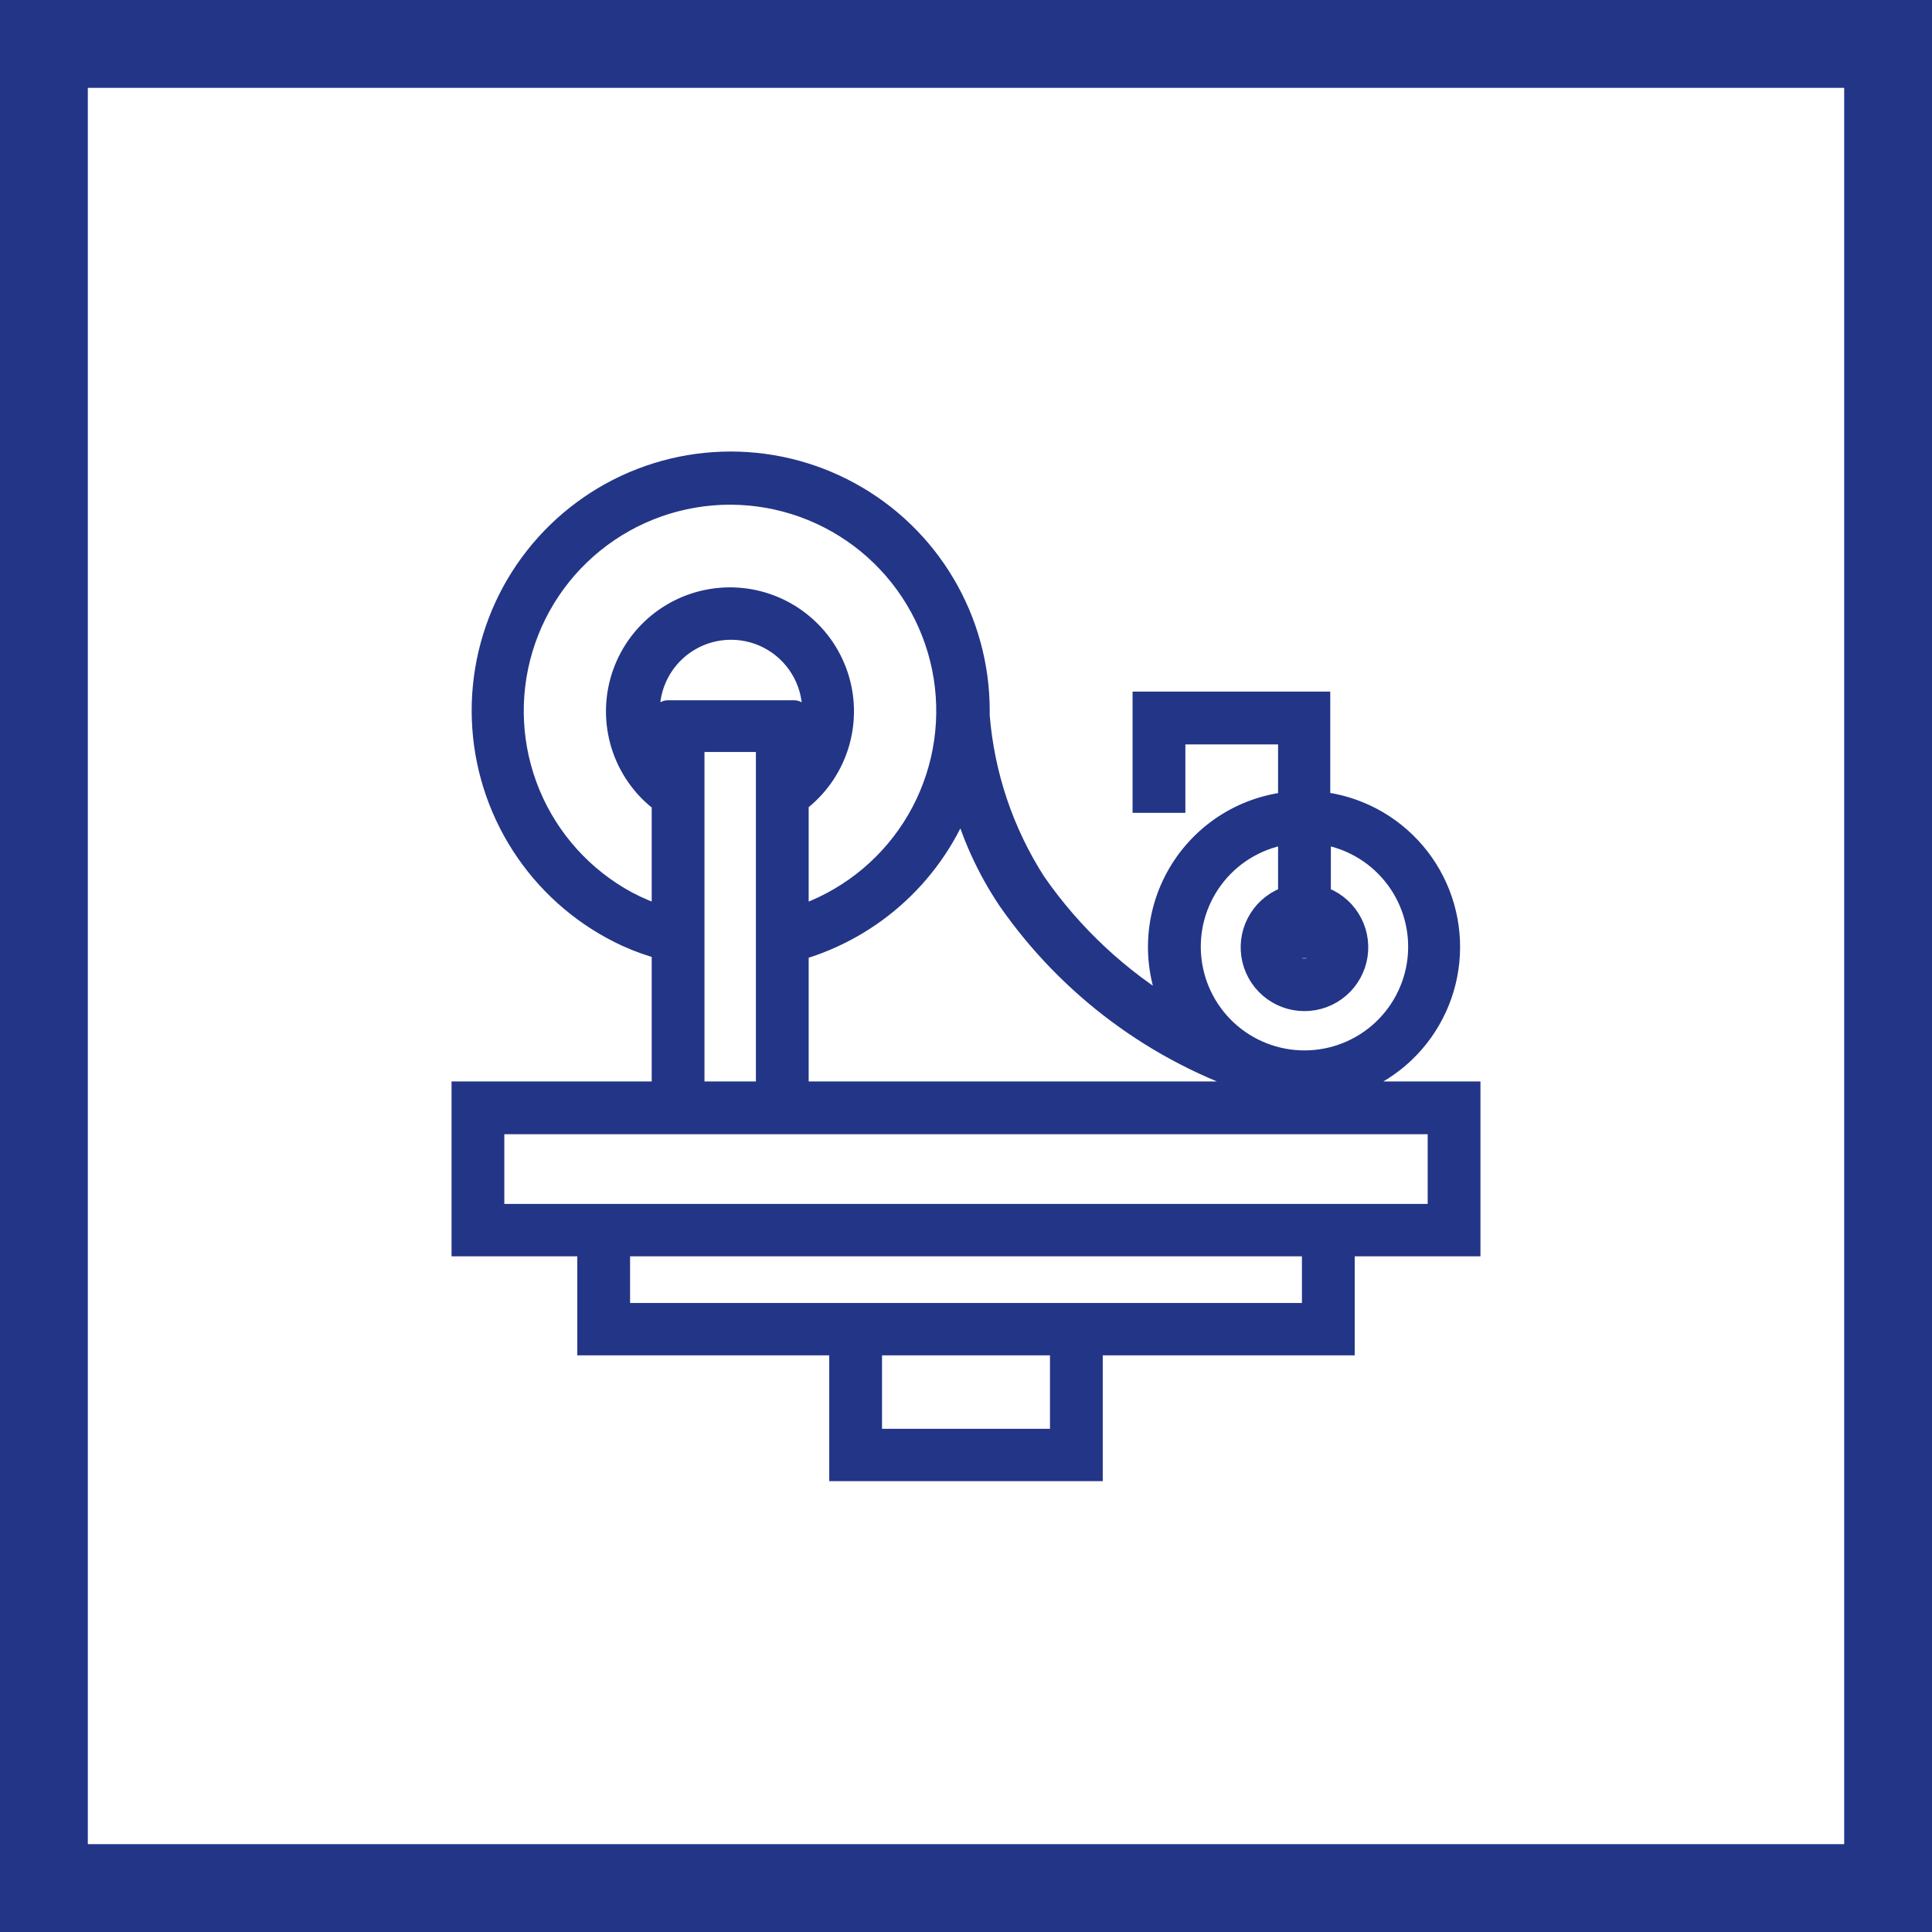
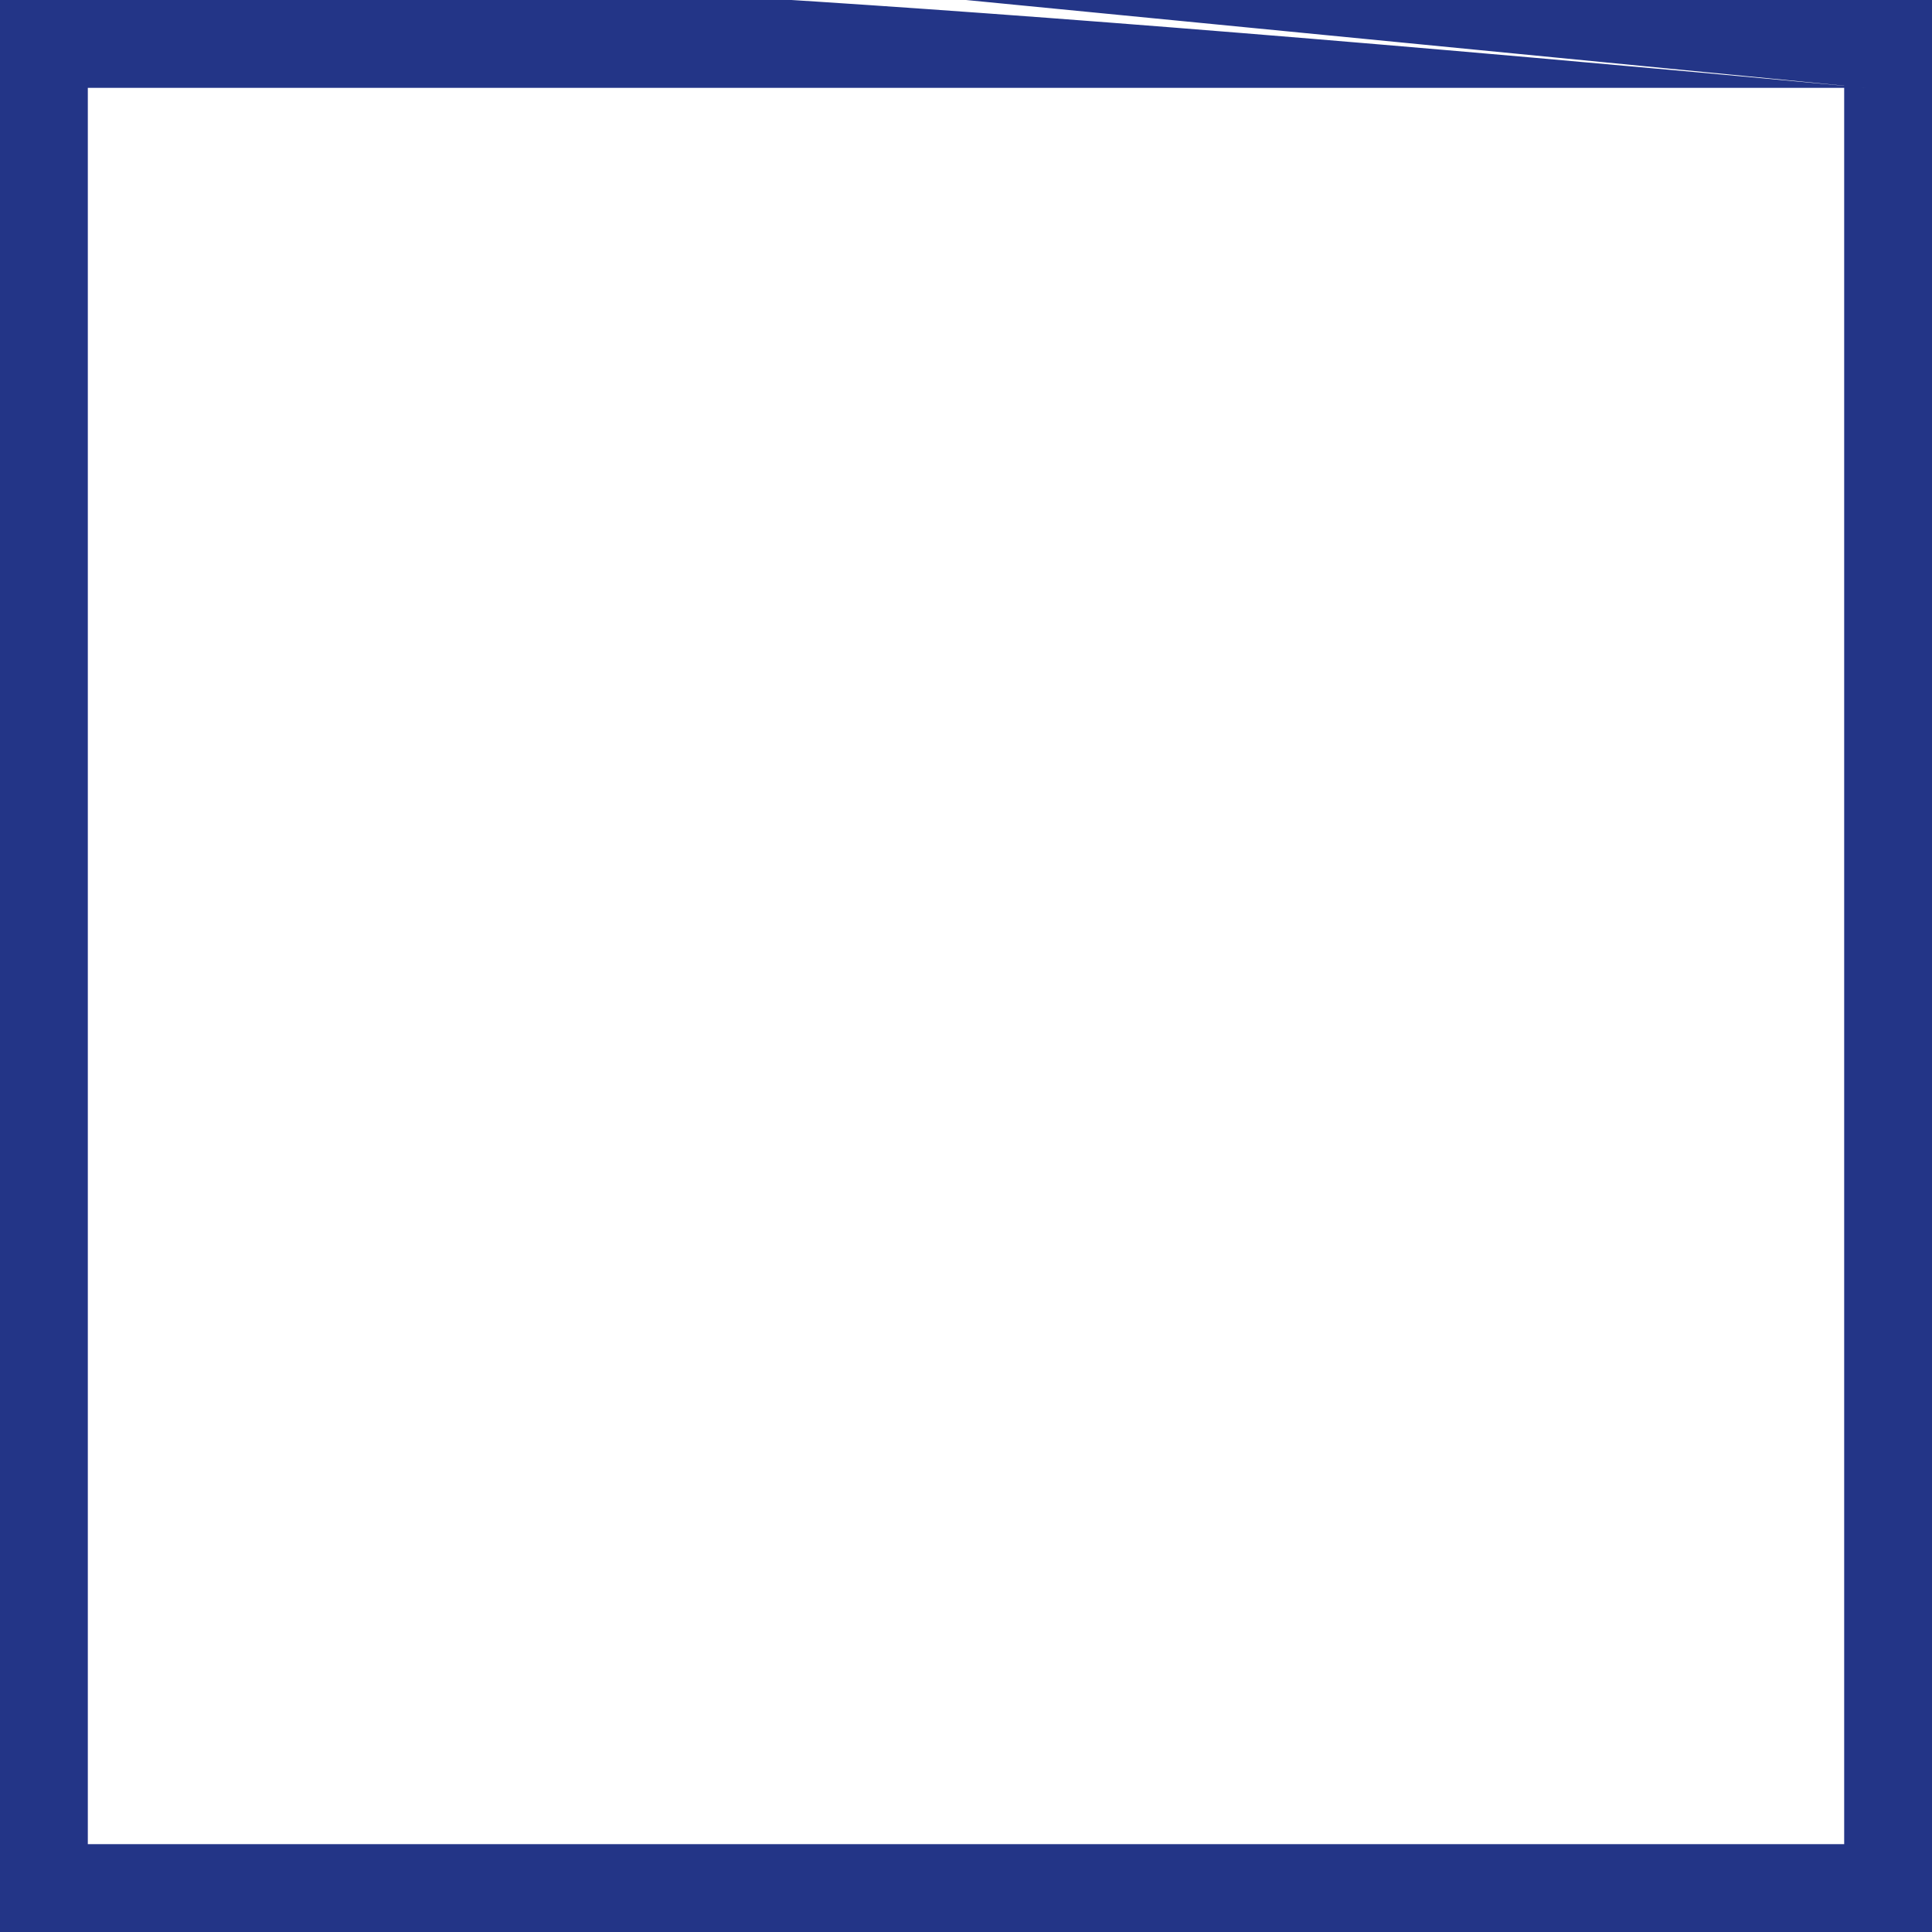
<svg xmlns="http://www.w3.org/2000/svg" width="88" height="88" viewBox="0 0 88 88" fill="none">
-   <path d="M66.933 49.759H36.334V43.254C38.039 42.765 39.606 41.881 40.907 40.675C42.208 39.468 43.206 37.972 43.822 36.308C44.266 37.975 44.984 39.557 45.947 40.989C48.707 44.956 52.687 47.915 57.283 49.413C57.962 49.636 58.673 49.749 59.389 49.75C61.083 49.75 62.712 49.1 63.942 47.934C65.171 46.768 65.906 45.175 65.996 43.484C66.086 41.792 65.524 40.13 64.425 38.84C63.327 37.551 61.775 36.731 60.091 36.552V32.002H52.087V36.523H53.492V33.406H58.715V36.561C57.647 36.672 56.623 37.041 55.73 37.636C54.838 38.232 54.103 39.036 53.591 39.978C53.078 40.921 52.803 41.975 52.789 43.048C52.775 44.121 53.023 45.181 53.51 46.137C50.983 44.636 48.809 42.609 47.136 40.193C45.674 37.91 44.796 35.303 44.58 32.601V32.358C44.579 30.331 44.033 28.342 42.998 26.599C41.964 24.855 40.479 23.423 38.7 22.451C36.922 21.479 34.914 21.003 32.889 21.073C30.863 21.144 28.893 21.758 27.187 22.852C25.48 23.946 24.099 25.478 23.188 27.289C22.278 29.1 21.871 31.123 22.011 33.145C22.151 35.167 22.832 37.114 23.984 38.782C25.135 40.451 26.714 41.779 28.555 42.627C29.08 42.867 29.625 43.061 30.184 43.207V49.759H21.067V56.724H26.795V61.235H38.271V66.964H49.729V61.235H61.205V56.724H66.933V49.759ZM60.119 42.421C60.264 42.561 60.364 42.741 60.406 42.938C60.447 43.135 60.43 43.34 60.354 43.527C60.279 43.713 60.149 43.873 59.982 43.986C59.815 44.099 59.618 44.159 59.417 44.159C59.215 44.159 59.019 44.099 58.851 43.986C58.684 43.873 58.555 43.713 58.479 43.527C58.404 43.34 58.386 43.135 58.428 42.938C58.47 42.741 58.57 42.561 58.715 42.421V43.141H60.119V42.421ZM58.715 37.946V40.848C58.163 41.016 57.691 41.377 57.383 41.864C57.075 42.352 56.952 42.934 57.038 43.504C57.123 44.074 57.41 44.595 57.846 44.971C58.283 45.348 58.84 45.555 59.417 45.555C59.993 45.555 60.551 45.348 60.987 44.971C61.424 44.595 61.711 44.074 61.796 43.504C61.881 42.934 61.759 42.352 61.451 41.864C61.143 41.377 60.67 41.016 60.119 40.848V37.946C61.431 38.124 62.627 38.794 63.464 39.82C64.301 40.847 64.717 42.153 64.628 43.474C64.539 44.795 63.951 46.033 62.984 46.938C62.016 47.842 60.741 48.345 59.417 48.345C58.092 48.345 56.818 47.842 55.85 46.938C54.883 46.033 54.295 44.795 54.206 43.474C54.116 42.153 54.532 40.847 55.37 39.82C56.207 38.794 57.402 38.124 58.715 37.946ZM30.427 32.395C30.401 32.394 30.374 32.398 30.349 32.408C30.324 32.417 30.301 32.431 30.282 32.45C30.263 32.468 30.247 32.49 30.237 32.515C30.227 32.539 30.221 32.566 30.221 32.592V34.52C29.831 33.959 29.602 33.301 29.559 32.619C29.517 31.936 29.661 31.255 29.978 30.649C30.295 30.043 30.772 29.535 31.357 29.181C31.942 28.827 32.612 28.64 33.296 28.64C33.98 28.64 34.651 28.827 35.236 29.181C35.821 29.535 36.297 30.043 36.614 30.649C36.931 31.255 37.076 31.936 37.033 32.619C36.99 33.301 36.761 33.959 36.371 34.52V32.592C36.371 32.566 36.366 32.539 36.355 32.515C36.345 32.49 36.33 32.468 36.31 32.45C36.291 32.431 36.268 32.417 36.243 32.408C36.218 32.398 36.192 32.394 36.165 32.395H30.427ZM28.555 41.092C26.55 40.01 24.979 38.27 24.108 36.165C23.237 34.06 23.119 31.72 23.774 29.538C24.43 27.356 25.817 25.467 27.704 24.19C29.59 22.913 31.859 22.326 34.128 22.527C36.397 22.73 38.527 23.708 40.158 25.299C41.789 26.889 42.821 28.994 43.081 31.257C43.34 33.52 42.81 35.803 41.581 37.721C40.352 39.639 38.498 41.074 36.334 41.784V36.523C37.176 35.893 37.804 35.021 38.135 34.023C38.467 33.025 38.484 31.949 38.186 30.941C37.887 29.933 37.287 29.04 36.466 28.383C35.645 27.725 34.643 27.335 33.594 27.265C32.545 27.195 31.499 27.447 30.598 27.989C29.696 28.53 28.982 29.335 28.552 30.294C28.121 31.253 27.995 32.322 28.19 33.355C28.384 34.388 28.891 35.337 29.641 36.074C29.811 36.24 29.992 36.393 30.184 36.533V41.775C29.622 41.596 29.077 41.367 28.555 41.092ZM31.588 33.753H34.93V49.759H31.588V33.753ZM48.325 65.579H39.675V61.235H48.325V65.579ZM59.801 59.85H28.199V56.724H59.801V59.85ZM65.529 55.338H22.471V51.163H65.529V55.338Z" fill="#233587" stroke="#233587" />
-   <path d="M3 4H85V-4H3V4ZM84 3V85H92V3H84ZM85 84H3V92H85V84ZM4 85V3H-4V85H4ZM3 84C3.552 84 4 84.448 4 85H-4C-4 88.866 -0.866 92 3 92V84ZM84 85C84 84.448 84.448 84 85 84V92C88.866 92 92 88.866 92 85H84ZM85 4C84.448 4 84 3.552 84 3H92C92 -0.866 88.866 -4 85 -4V4ZM3 -4C-0.866 -4 -4 -0.866 -4 3H4C4 3.552 3.552 4 3 4V-4Z" fill="#233587" />
+   <path d="M3 4H85V-4H3V4ZM84 3V85H92V3H84ZM85 84H3V92H85V84ZM4 85V3H-4V85H4ZM3 84C3.552 84 4 84.448 4 85H-4C-4 88.866 -0.866 92 3 92V84ZM84 85C84 84.448 84.448 84 85 84V92C88.866 92 92 88.866 92 85H84ZM85 4C84.448 4 84 3.552 84 3H92C92 -0.866 88.866 -4 85 -4V4ZC-0.866 -4 -4 -0.866 -4 3H4C4 3.552 3.552 4 3 4V-4Z" fill="#233587" />
</svg>